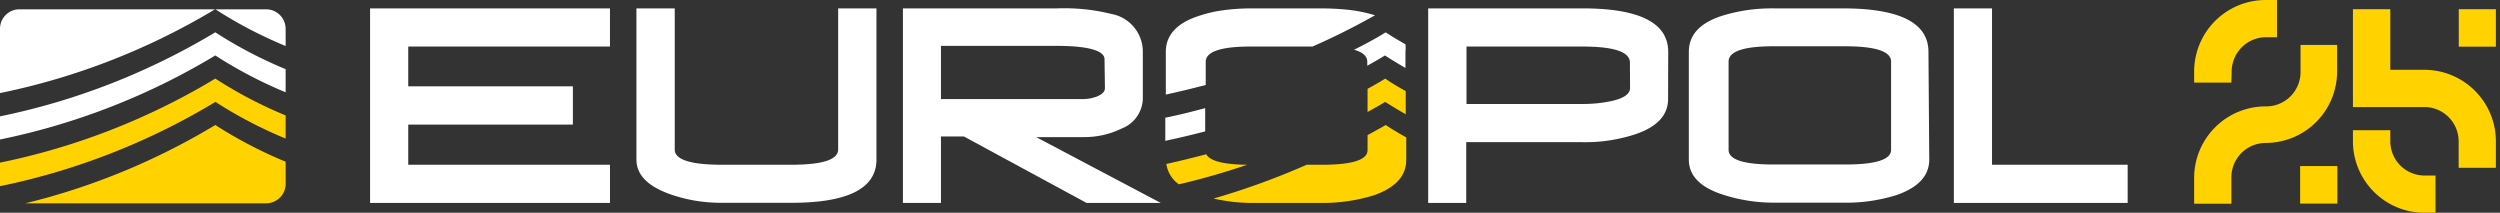
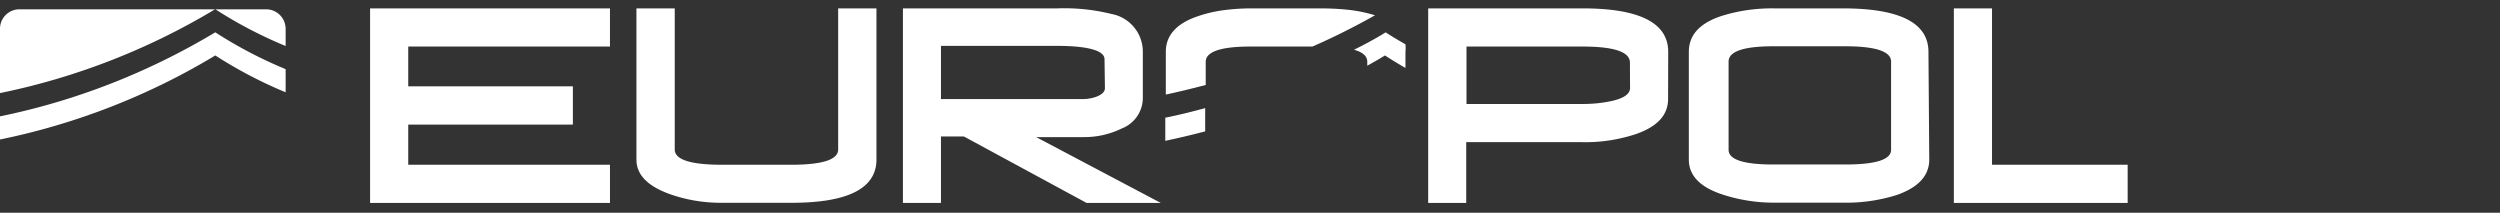
<svg xmlns="http://www.w3.org/2000/svg" width="188" height="16" fill="none">
  <rect width="100%" height="100%" fill="#333333" stroke="none" />
  <g clip-path="url(#a)">
-     <path fill="#FFD200" d="M173 5.38A2.58 2.58 0 0 1 170.4 8a5.38 5.38 0 0 0-5.4 5.32v2h2.8v-2a2.58 2.58 0 0 1 2.58-2.57 5.38 5.38 0 0 0 5.37-5.37v-2H173v2ZM167.82 5.38a2.59 2.59 0 0 1 2.58-2.58h.83V0h-.83a5.38 5.38 0 0 0-5.4 5.38v.83h2.8l.02-.83ZM175.77 12.49h-2.8v2.82h2.8v-2.82ZM179.75 10.62v-.83h-2.81v.83a5.38 5.38 0 0 0 5.38 5.38h.83v-2.8h-.83a2.58 2.58 0 0 1-2.57-2.58ZM182.32 5.25h-2.57V.69h-2.81v7.36h5.38a2.58 2.58 0 0 1 2.57 2.57v2h2.8v-2a5.38 5.38 0 0 0-5.37-5.37ZM187.7.69h-2.8v2.82h2.8V.69Z" />
    <path fill="#fff" d="M27.83 15.26V.63h18.04V3.5H30.7v2.99h12.38v2.88H30.7v3.02h15.17v2.87H27.83ZM65.91 12c0 2.17-2.15 3.26-6.44 3.25h-5.15c-1.34.01-2.67-.2-3.94-.65-1.68-.6-2.52-1.46-2.52-2.6V.63h2.88v10.61c0 .77 1.19 1.15 3.58 1.15h5.15c2.38 0 3.56-.38 3.56-1.15V.63h2.88V12ZM81.71 15.26l-9.23-5h-1.72v5H67.9V.63h11.6c1.37-.05 2.75.09 4.08.42a2.88 2.88 0 0 1 2.36 2.85v3.54a2.47 2.47 0 0 1-1.58 2.22 6.4 6.4 0 0 1-2.87.65h-3.57l9.37 4.95h-5.57Zm1.35-10.81c0-.63-1.19-1-3.57-1h-8.73v4h10.72a3 3 0 0 0 1-.19c.4-.16.61-.37.61-.63l-.03-2.18ZM125.44 7.44c0 1.22-.82 2.1-2.47 2.66-1.3.42-2.64.62-4 .59h-8.71v4.57h-2.86V.63H119c4.3 0 6.45 1.09 6.45 3.27l-.01 3.54Zm-2.87-2.73c0-.81-1.19-1.21-3.58-1.21h-8.71v4.32H119c.7 0 1.4-.06 2.08-.2 1-.2 1.5-.54 1.5-1l-.01-1.91ZM145.08 12c0 1.21-.82 2.1-2.46 2.67-1.3.4-2.65.6-4 .57h-5.14c-1.36.01-2.71-.2-4-.63-1.65-.55-2.48-1.42-2.48-2.61V3.9c0-1.26.81-2.15 2.43-2.69 1.3-.41 2.64-.6 4-.58h5.14c4.3 0 6.45 1.09 6.45 3.27l.06 8.1Zm-2.87-7.37c0-.76-1.15-1.15-3.45-1.15h-5.41c-2.24 0-3.36.39-3.36 1.15v6.64c0 .73 1.12 1.1 3.36 1.1h5.41c2.3 0 3.45-.37 3.45-1.1V4.63ZM101.32.73c-.68-.07-1.37-.1-2.06-.1h-5.13c-.83 0-1.66.06-2.48.19-.52.09-1.04.22-1.54.39-1.62.54-2.44 1.43-2.44 2.69v3.21c1-.21 2-.46 3-.72V4.65c0-.76 1.12-1.15 3.36-1.15h4.67c1.6-.7 3.17-1.49 4.7-2.35-.68-.21-1.38-.35-2.08-.42ZM101.82 3.74c.68.19 1 .49 1 .91v.29c.86-.47 1.33-.77 1.33-.77s.57.38 1.54.94V3.9c.02-.19.02-.38 0-.57-.94-.53-1.49-.9-1.49-.9s-.87.57-2.38 1.31ZM90.63 8.13c-1 .27-1.94.51-3 .72v1.74c1-.21 2-.45 3-.71V8.13Z" />
-     <path fill="#FFD200" d="M102.84 6.68v1.74c.86-.47 1.33-.76 1.33-.76s.57.38 1.54.93V6.85c-1-.55-1.54-.94-1.54-.94s-.47.3-1.33.77ZM90.71 11.6c-1 .26-2 .51-3 .73a2.26 2.26 0 0 0 .94 1.53c1.74-.4 3.45-.9 5.14-1.47-1.79-.02-2.79-.28-3.08-.79ZM102.84 10.16v1.13c0 .73-1.14 1.1-3.44 1.1h-1.14c-2.27 1-4.61 1.85-7 2.54.95.22 1.93.33 2.91.33h5.13a13 13 0 0 0 4-.57c1.64-.57 2.45-1.46 2.45-2.67v-1.69c-1-.55-1.54-.93-1.54-.93s-.5.29-1.37.76Z" />
    <path fill="#fff" d="M146.93 15.26V.63h2.87v11.76H160v2.87h-13.07ZM21.48 2.17A1.47 1.47 0 0 0 20 .7h-3.8c1.67 1.08 3.44 2 5.28 2.76V2.17ZM1.46.7A1.46 1.46 0 0 0 0 2.17V7A51.38 51.38 0 0 0 16.17.7H1.46ZM21.48 6.94V5.2a32.81 32.81 0 0 1-5.29-2.77c-5 3-10.47 5.15-16.19 6.32v1.74a51.2 51.2 0 0 0 16.19-6.32c1.68 1.08 3.45 2.01 5.29 2.77Z" />
-     <path fill="#FFD200" d="M21.48 10.42V8.68a32.8 32.8 0 0 1-5.29-2.77A51.2 51.2 0 0 1 0 12.23V14a51.33 51.33 0 0 0 16.2-6.34c1.67 1.08 3.44 2 5.28 2.76Z" />
-     <path fill="#FFD200" d="M21.48 13.82v-1.66a33.3 33.3 0 0 1-5.29-2.76A51.06 51.06 0 0 1 1.9 15.29H20a1.47 1.47 0 0 0 1.48-1.47Z" />
  </g>
  <defs>
    <clipPath id="a">
      <path fill="#fff" d="M0 0h187.69v16H0z" />
    </clipPath>
  </defs>
</svg>